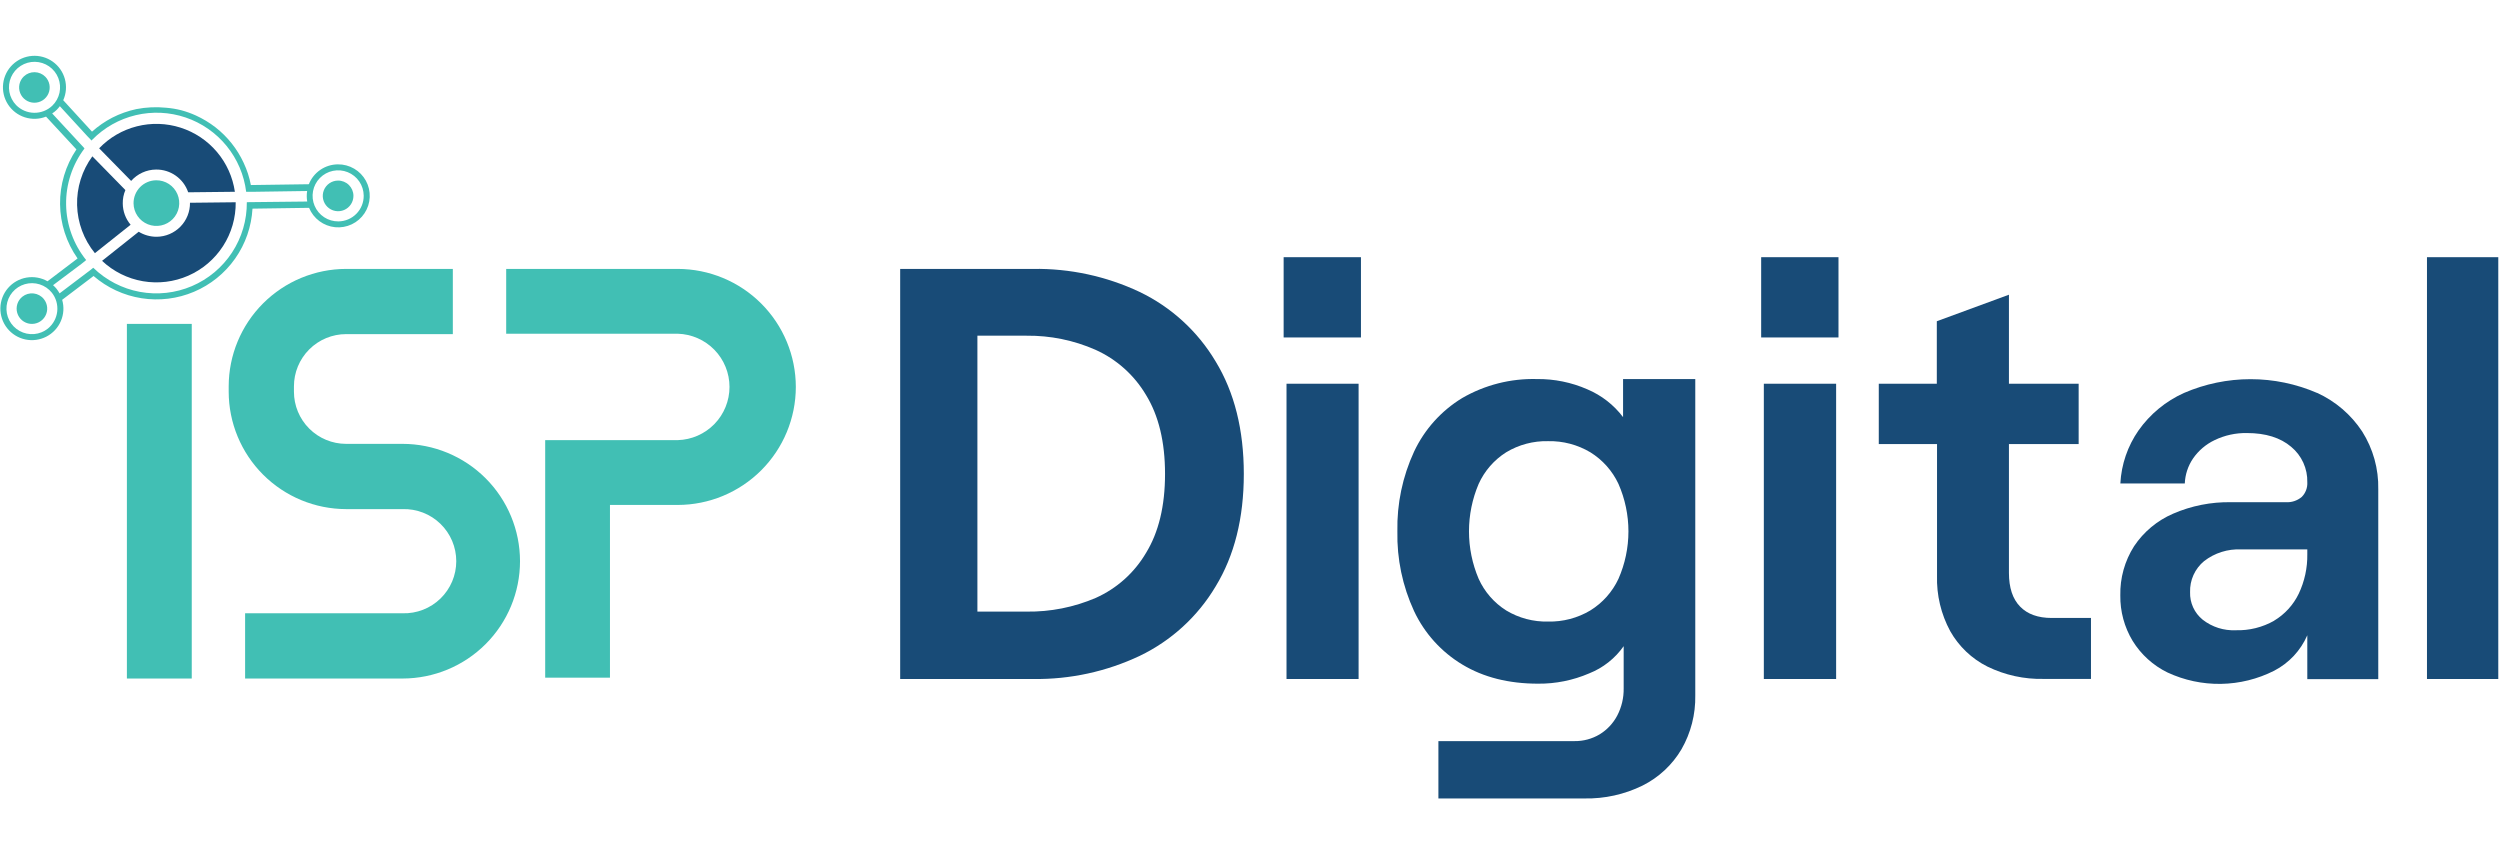
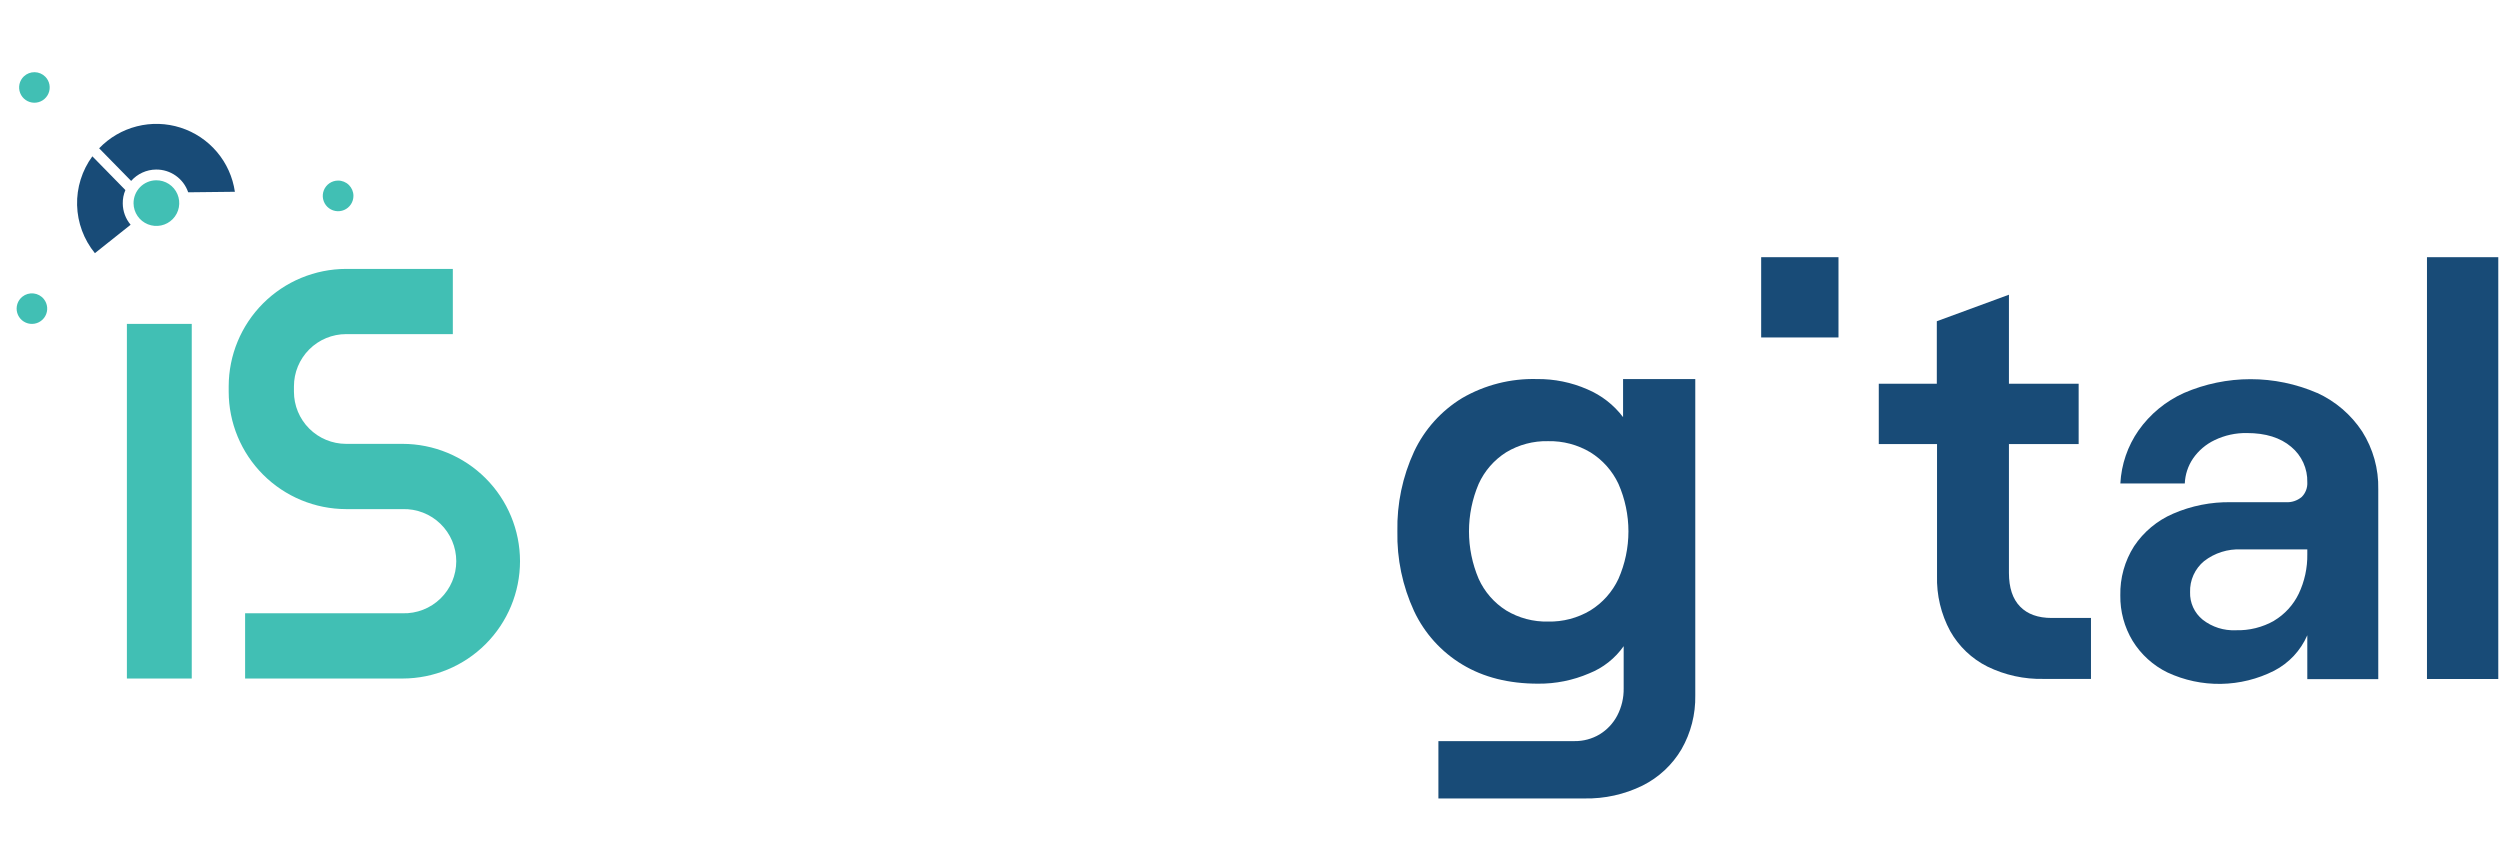
<svg xmlns="http://www.w3.org/2000/svg" width="480" height="164" viewBox="0 0 480 164" fill="none">
  <path d="M36.816 62.188H24.363V130.277H36.816V62.188Z" fill="#41BFB4" />
  <path d="M99.843 107.746C99.839 113.718 97.463 119.446 93.237 123.67C89.011 127.894 83.281 130.27 77.303 130.277H47.06V117.75H77.303C78.642 117.789 79.974 117.558 81.222 117.073C82.47 116.588 83.608 115.857 84.568 114.925C85.528 113.992 86.292 112.877 86.813 111.645C87.334 110.412 87.603 109.088 87.603 107.75C87.603 106.412 87.334 105.087 86.813 103.855C86.292 102.622 85.528 101.507 84.568 100.574C83.608 99.642 82.47 98.911 81.222 98.426C79.974 97.941 78.642 97.71 77.303 97.749H66.45C60.472 97.738 54.743 95.359 50.517 91.134C46.292 86.909 43.916 81.182 43.909 75.209V74.171C43.916 68.198 46.292 62.471 50.517 58.246C54.743 54.021 60.472 51.642 66.45 51.631H86.944V64.15H66.45C63.792 64.154 61.246 65.212 59.369 67.091C57.491 68.969 56.437 71.516 56.437 74.171V75.209C56.437 77.863 57.492 80.409 59.369 82.287C61.247 84.164 63.793 85.22 66.45 85.222H77.303C83.279 85.229 89.008 87.604 93.234 91.826C97.46 96.049 99.837 101.774 99.843 107.746Z" fill="#41BFB4" />
-   <path d="M152.8 74.294C152.791 80.3 150.4 86.058 146.15 90.304C141.9 94.551 136.138 96.941 130.128 96.95H117.113V130.112H104.676V84.505H130.128C132.789 84.43 135.315 83.32 137.171 81.413C139.026 79.506 140.064 76.95 140.064 74.29C140.064 71.63 139.026 69.075 137.171 67.168C135.315 65.26 132.789 64.151 130.128 64.075H97.188V51.631H130.128C136.14 51.64 141.903 54.031 146.153 58.279C150.403 62.528 152.793 68.287 152.8 74.294Z" fill="#41BFB4" />
-   <path d="M198.359 51.631C205.416 51.525 212.404 53.033 218.788 56.04C224.87 58.957 229.954 63.605 233.402 69.399C237.009 75.322 238.812 82.522 238.812 90.999C238.812 99.477 237.009 106.674 233.402 112.591C229.963 118.372 224.894 123.01 218.829 125.926C212.447 128.944 205.46 130.464 198.4 130.368H172.833V51.631H198.359ZM210.4 114.792C214.425 112.989 217.789 109.979 220.025 106.18C222.466 102.207 223.687 97.147 223.687 90.999C223.687 84.852 222.466 79.791 220.025 75.819C217.758 71.997 214.365 68.969 210.309 67.149C206.152 65.324 201.654 64.406 197.113 64.454H187.662V117.429H197.113C201.678 117.492 206.206 116.593 210.4 114.792Z" fill="#184B77" />
-   <path d="M261.303 64.792H246.458V49.381H261.303V64.792ZM260.849 73.676V130.368H247.01V73.676H260.849Z" fill="#184B77" />
  <path d="M325.493 72.778V133.508C325.564 137.134 324.649 140.711 322.845 143.858C321.079 146.857 318.481 149.278 315.365 150.831C311.899 152.533 308.076 153.38 304.214 153.303H276.173V142.293H302.285C303.987 142.317 305.663 141.869 307.126 140.999C308.557 140.125 309.725 138.88 310.507 137.397C311.35 135.784 311.776 133.984 311.744 132.164V124.063C310.092 126.42 307.783 128.239 305.105 129.296C302.012 130.626 298.675 131.297 295.307 131.266C289.682 131.266 284.844 130.046 280.792 127.607C276.739 125.178 273.503 121.597 271.497 117.322C269.283 112.529 268.189 107.296 268.297 102.018C268.19 96.743 269.284 91.513 271.497 86.722C273.496 82.458 276.709 78.878 280.734 76.429C285.086 73.906 290.055 72.642 295.085 72.778C298.415 72.74 301.716 73.411 304.767 74.748C307.484 75.894 309.851 77.736 311.629 80.088V72.778H325.493ZM305.344 117.206C307.698 115.751 309.576 113.64 310.746 111.133C312.008 108.261 312.66 105.158 312.66 102.022C312.66 98.885 312.008 95.783 310.746 92.911C309.576 90.404 307.698 88.293 305.344 86.838C302.896 85.38 300.086 84.641 297.237 84.703C294.406 84.636 291.613 85.377 289.188 86.838C286.869 88.302 285.031 90.414 283.901 92.911C282.676 95.793 282.045 98.891 282.045 102.022C282.045 105.153 282.676 108.251 283.901 111.133C285.031 113.63 286.869 115.742 289.188 117.206C291.613 118.667 294.406 119.408 297.237 119.341C300.086 119.403 302.896 118.664 305.344 117.206Z" fill="#184B77" />
-   <path d="M352.99 64.792H338.144V49.381H352.99V64.792ZM352.536 73.676V130.368H338.656V73.676H352.536Z" fill="#184B77" />
+   <path d="M352.99 64.792H338.144V49.381H352.99V64.792ZM352.536 73.676H338.656V73.676H352.536Z" fill="#184B77" />
  <path d="M385.716 73.676H399.101V85.263H385.716V109.987C385.716 112.839 386.428 114.995 387.852 116.456C389.27 117.923 391.299 118.649 393.93 118.649H401.468V130.351H392.396C388.657 130.437 384.952 129.626 381.592 127.986C378.582 126.481 376.092 124.11 374.441 121.179C372.679 117.921 371.805 114.257 371.909 110.556V85.263H360.726V73.676H371.868V61.677L385.716 56.584V73.676Z" fill="#184B77" />
  <path d="M444.866 75.424C448.396 77.032 451.401 79.603 453.534 82.841C455.636 86.159 456.712 90.023 456.627 93.95V130.392H443.002V121.97C441.73 124.903 439.484 127.307 436.643 128.777C433.478 130.381 429.988 131.246 426.439 131.304C422.89 131.363 419.374 130.614 416.157 129.115C413.394 127.765 411.071 125.659 409.46 123.041C407.876 120.411 407.059 117.391 407.101 114.322C407.029 110.983 407.947 107.696 409.74 104.878C411.58 102.116 414.181 99.946 417.229 98.631C420.742 97.106 424.542 96.353 428.371 96.422H438.845C439.969 96.498 441.078 96.135 441.938 95.409C442.303 95.041 442.586 94.6 442.769 94.116C442.952 93.632 443.032 93.115 443.002 92.598C443.036 91.303 442.776 90.018 442.24 88.839C441.704 87.659 440.907 86.617 439.909 85.791C437.847 84.036 435.01 83.145 431.415 83.145C429.273 83.106 427.151 83.569 425.221 84.497C423.544 85.291 422.108 86.514 421.056 88.041C420.097 89.457 419.552 91.112 419.48 92.821H407.109C407.299 89.169 408.508 85.644 410.598 82.643C412.81 79.507 415.823 77.023 419.324 75.448C423.359 73.702 427.71 72.801 432.107 72.801C436.505 72.801 440.856 73.702 444.891 75.448L444.866 75.424ZM436.619 119.176C438.67 117.951 440.316 116.152 441.353 114.001C442.479 111.631 443.043 109.034 443.002 106.41V105.487H430.285C427.729 105.368 425.214 106.163 423.192 107.729C422.315 108.451 421.616 109.364 421.149 110.399C420.681 111.433 420.458 112.561 420.495 113.696C420.463 114.703 420.664 115.704 421.084 116.62C421.503 117.536 422.128 118.344 422.911 118.978C424.719 120.394 426.976 121.113 429.27 121.006C431.849 121.083 434.4 120.45 436.643 119.176H436.619Z" fill="#184B77" />
  <path d="M479.67 49.381V130.368H465.979V49.381H479.67Z" fill="#184B77" />
  <path d="M29.955 32.553C31.314 32.536 32.643 32.95 33.753 33.735C34.862 34.519 35.695 35.634 36.132 36.921L45.097 36.822C44.689 34 43.495 31.35 41.653 29.173C39.811 26.997 37.393 25.381 34.676 24.511C31.959 23.64 29.053 23.55 26.287 24.251C23.522 24.952 21.009 26.415 19.035 28.473L25.179 34.737C25.778 34.059 26.512 33.514 27.335 33.138C28.157 32.761 29.05 32.562 29.955 32.553Z" fill="#184B77" />
-   <path d="M30.095 45.459C28.873 45.468 27.672 45.134 26.631 44.494L19.596 50.082C21.771 52.127 24.499 53.488 27.442 53.995C30.385 54.502 33.412 54.133 36.147 52.934C38.882 51.735 41.203 49.759 42.822 47.252C44.442 44.744 45.287 41.816 45.254 38.833L36.478 38.931C36.488 39.779 36.331 40.62 36.015 41.407C35.7 42.193 35.232 42.91 34.64 43.516C34.047 44.122 33.34 44.606 32.56 44.939C31.781 45.272 30.943 45.449 30.095 45.459Z" fill="#184B77" />
  <path d="M23.571 39.072C23.554 38.186 23.726 37.307 24.074 36.492L17.732 30.015C15.744 32.731 14.713 36.029 14.801 39.394C14.889 42.758 16.091 45.998 18.219 48.607L25.08 43.151C24.116 42.009 23.582 40.566 23.571 39.072Z" fill="#184B77" />
  <path d="M25.641 39.047C25.651 39.914 25.918 40.759 26.408 41.474C26.898 42.19 27.59 42.744 28.395 43.066C29.201 43.389 30.084 43.466 30.933 43.287C31.782 43.108 32.559 42.682 33.166 42.062C33.773 41.442 34.182 40.656 34.341 39.804C34.501 38.952 34.404 38.071 34.063 37.274C33.722 36.477 33.152 35.798 32.425 35.325C31.698 34.851 30.847 34.603 29.979 34.613C29.403 34.62 28.834 34.739 28.304 34.966C27.774 35.192 27.294 35.52 26.891 35.932C26.488 36.344 26.171 36.831 25.956 37.365C25.742 37.9 25.635 38.471 25.641 39.047Z" fill="#41BFB4" />
  <path d="M64.891 34.671C64.308 34.676 63.74 34.853 63.258 35.181C62.777 35.509 62.403 35.972 62.185 36.512C61.967 37.052 61.914 37.644 62.033 38.214C62.153 38.784 62.438 39.306 62.854 39.714C63.27 40.121 63.798 40.396 64.371 40.504C64.943 40.612 65.535 40.547 66.071 40.319C66.607 40.09 67.063 39.708 67.381 39.221C67.7 38.733 67.866 38.162 67.86 37.58C67.857 37.194 67.777 36.812 67.626 36.457C67.475 36.102 67.255 35.78 66.979 35.51C66.704 35.239 66.377 35.026 66.019 34.882C65.66 34.738 65.277 34.666 64.891 34.671Z" fill="#41BFB4" />
  <path d="M4.297 56.963C3.843 57.325 3.506 57.813 3.33 58.367C3.154 58.92 3.146 59.513 3.306 60.07C3.467 60.628 3.79 61.125 4.234 61.499C4.678 61.874 5.223 62.108 5.801 62.173C6.378 62.237 6.961 62.129 7.477 61.862C7.993 61.596 8.418 61.182 8.699 60.674C8.979 60.165 9.102 59.585 9.053 59.007C9.003 58.429 8.783 57.878 8.421 57.425C7.935 56.818 7.228 56.428 6.454 56.341C5.681 56.255 4.905 56.478 4.297 56.963Z" fill="#41BFB4" />
  <path d="M4.577 14.669C4.156 15.071 3.864 15.589 3.739 16.158C3.613 16.726 3.66 17.319 3.872 17.861C4.084 18.402 4.453 18.869 4.932 19.201C5.41 19.532 5.976 19.715 6.559 19.724C7.141 19.733 7.713 19.569 8.202 19.253C8.691 18.937 9.074 18.482 9.304 17.947C9.534 17.413 9.599 16.822 9.492 16.25C9.384 15.678 9.109 15.151 8.701 14.735C8.159 14.187 7.424 13.873 6.653 13.86C5.882 13.848 5.136 14.139 4.577 14.669Z" fill="#41BFB4" />
-   <path d="M64.85 31.556C63.65 31.568 62.481 31.938 61.492 32.618C60.503 33.297 59.74 34.256 59.299 35.371L48.165 35.528C48.165 35.528 47.942 34.531 47.926 34.44C47.827 34.077 47.728 33.715 47.612 33.352C47.379 32.644 47.104 31.951 46.788 31.275C45.551 28.599 43.694 26.257 41.369 24.443C40.204 23.544 38.939 22.781 37.6 22.169C36.701 21.763 35.772 21.43 34.821 21.172C33.863 20.927 32.886 20.764 31.901 20.685C29.988 20.493 28.056 20.581 26.169 20.949C24.561 21.294 23.006 21.848 21.542 22.597C20.144 23.326 18.842 24.225 17.666 25.276L12.14 19.243C12.715 17.963 12.828 16.524 12.457 15.171C12.088 13.818 11.258 12.635 10.112 11.825C8.965 11.016 7.573 10.629 6.173 10.732C4.773 10.835 3.452 11.422 2.437 12.39C1.422 13.359 0.775 14.651 0.608 16.043C0.44 17.436 0.762 18.844 1.519 20.025C2.276 21.207 3.42 22.089 4.755 22.521C6.091 22.952 7.535 22.907 8.841 22.391L14.672 28.688C12.586 31.79 11.491 35.451 11.531 39.188C11.57 42.926 12.743 46.563 14.895 49.62L9.122 54.005C7.901 53.309 6.477 53.059 5.092 53.298C3.708 53.537 2.45 54.25 1.534 55.314C0.617 56.379 0.1 57.728 0.071 59.132C0.041 60.535 0.501 61.905 1.371 63.007C2.242 64.109 3.468 64.874 4.842 65.171C6.215 65.468 7.648 65.279 8.897 64.636C10.146 63.992 11.132 62.935 11.686 61.645C12.24 60.355 12.328 58.913 11.934 57.565L17.963 52.991C20.573 55.246 23.764 56.726 27.173 57.261C30.582 57.797 34.073 57.367 37.25 56.021C40.427 54.675 43.163 52.466 45.148 49.645C47.133 46.824 48.286 43.504 48.478 40.06L59.34 39.904C59.758 40.921 60.446 41.804 61.329 42.46C62.212 43.115 63.257 43.518 64.352 43.625C65.447 43.731 66.55 43.538 67.543 43.065C68.536 42.592 69.382 41.858 69.988 40.941C70.595 40.024 70.941 38.96 70.987 37.861C71.034 36.763 70.781 35.673 70.254 34.708C69.727 33.743 68.947 32.94 67.998 32.384C67.049 31.829 65.966 31.542 64.866 31.556H64.85ZM3.101 20.183C2.426 19.486 1.973 18.604 1.799 17.65C1.625 16.696 1.738 15.711 2.125 14.821C2.511 13.931 3.152 13.176 3.968 12.65C4.784 12.125 5.738 11.853 6.709 11.869C7.679 11.886 8.623 12.189 9.421 12.741C10.219 13.294 10.835 14.07 11.191 14.972C11.548 15.875 11.628 16.862 11.423 17.81C11.217 18.758 10.735 19.624 10.037 20.298C9.097 21.191 7.843 21.68 6.545 21.658C5.248 21.637 4.011 21.107 3.101 20.183ZM9.196 63.086C8.439 63.691 7.52 64.058 6.555 64.14C5.589 64.223 4.621 64.017 3.773 63.55C2.924 63.083 2.233 62.374 1.787 61.515C1.342 60.655 1.161 59.683 1.268 58.721C1.375 57.759 1.766 56.85 2.39 56.109C3.014 55.369 3.844 54.83 4.774 54.56C5.705 54.291 6.695 54.304 7.618 54.596C8.542 54.889 9.358 55.449 9.963 56.205C10.762 57.224 11.129 58.516 10.986 59.802C10.842 61.089 10.2 62.268 9.196 63.086ZM47.728 38.816H47.39C47.421 42.242 46.436 45.601 44.56 48.469C42.684 51.337 40.001 53.586 36.848 54.932C33.695 56.279 30.214 56.663 26.843 56.036C23.472 55.409 20.362 53.799 17.905 51.409L17.435 51.788L11.439 56.329C11.271 56.027 11.081 55.738 10.87 55.463C10.661 55.209 10.432 54.972 10.186 54.755C10.186 54.755 15.678 50.634 15.678 50.634L16.544 49.934C14.108 46.909 12.753 43.157 12.694 39.275C12.636 35.393 13.878 31.602 16.223 28.506C16.223 28.506 16.107 28.391 16.124 28.375L10.021 21.782C10.315 21.59 10.591 21.373 10.845 21.131C11.077 20.899 11.292 20.651 11.489 20.389L16.784 26.158L17.336 26.726L17.567 26.982L17.724 26.817C20.007 24.495 22.899 22.864 26.068 22.111C29.238 21.358 32.555 21.513 35.64 22.558C38.725 23.604 41.452 25.498 43.509 28.022C45.565 30.547 46.867 33.599 47.266 36.83C47.266 36.83 48.388 36.83 48.388 36.83L58.969 36.673C58.915 37.017 58.891 37.364 58.895 37.712C58.9 38.041 58.93 38.368 58.986 38.693L47.728 38.816ZM64.973 42.508C64.002 42.518 63.05 42.24 62.238 41.709C61.425 41.178 60.789 40.418 60.409 39.525C60.028 38.632 59.922 37.647 60.102 36.694C60.282 35.74 60.742 34.862 61.422 34.17C62.102 33.477 62.972 33.002 63.923 32.804C64.874 32.607 65.861 32.695 66.762 33.058C67.662 33.422 68.434 34.044 68.98 34.846C69.527 35.647 69.823 36.593 69.831 37.563C69.838 38.207 69.717 38.846 69.476 39.443C69.236 40.039 68.879 40.583 68.428 41.042C67.977 41.502 67.44 41.867 66.847 42.119C66.254 42.37 65.617 42.503 64.973 42.508Z" fill="#41BFB4" />
</svg>